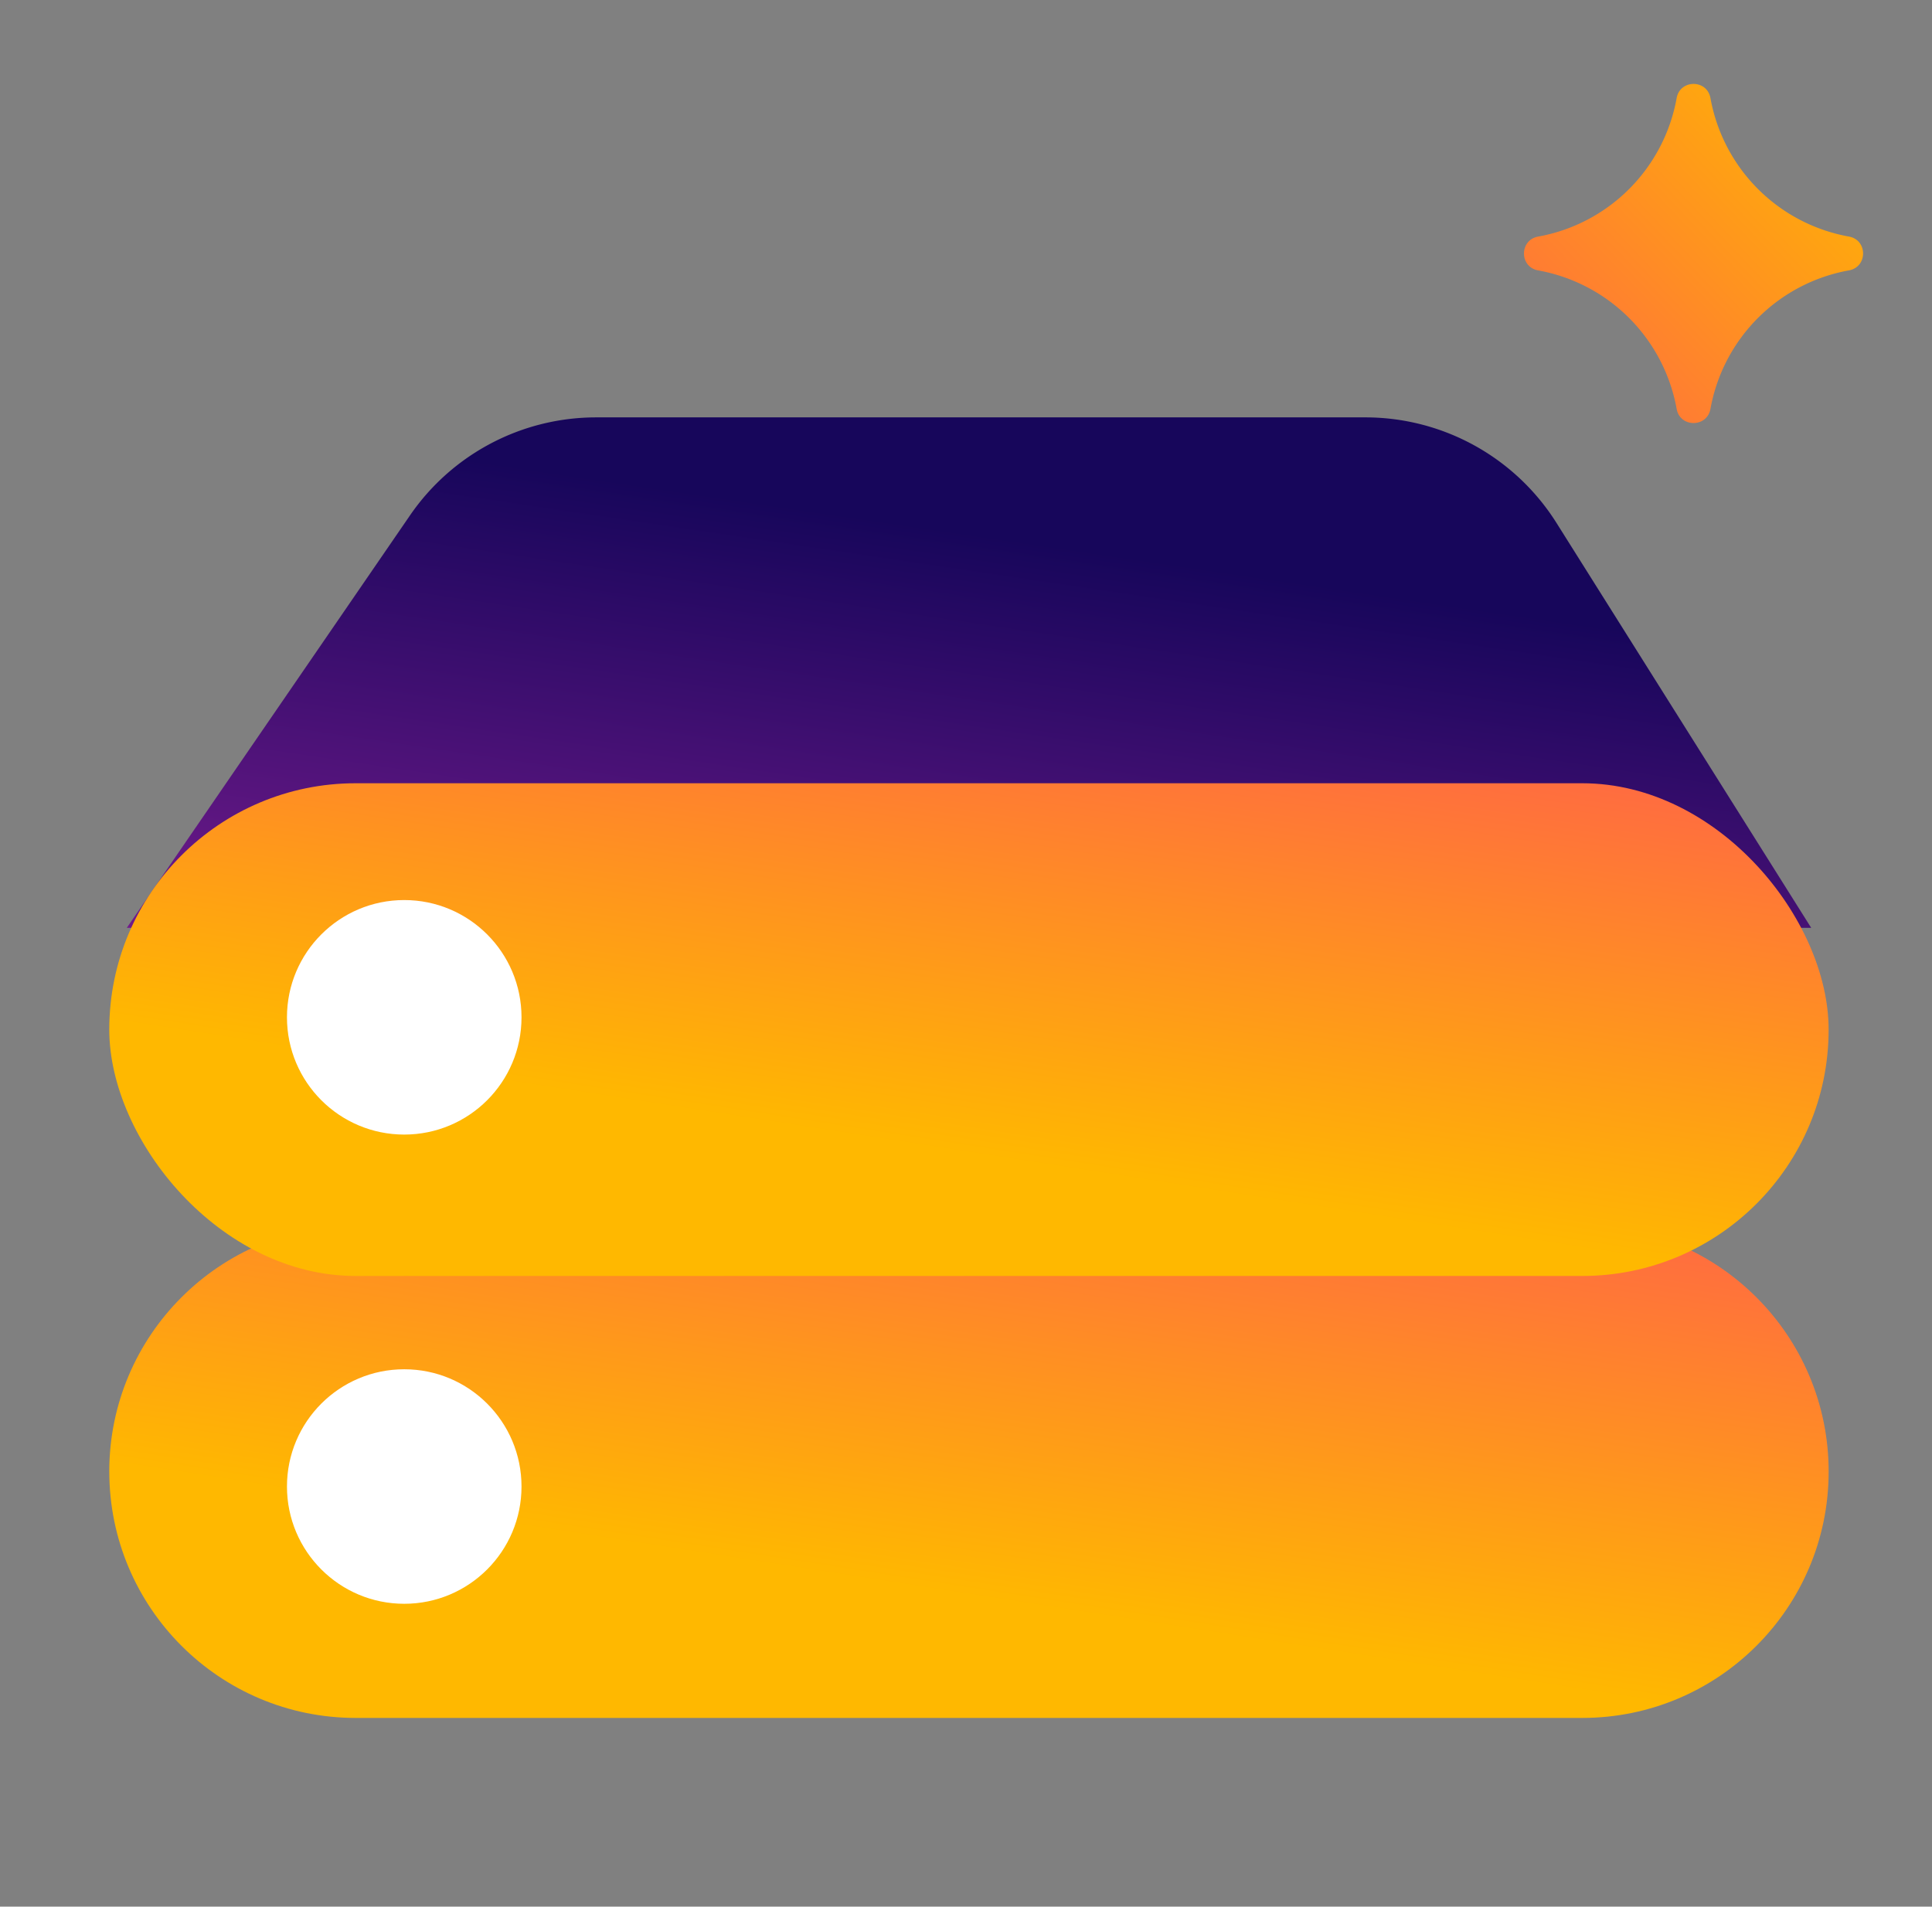
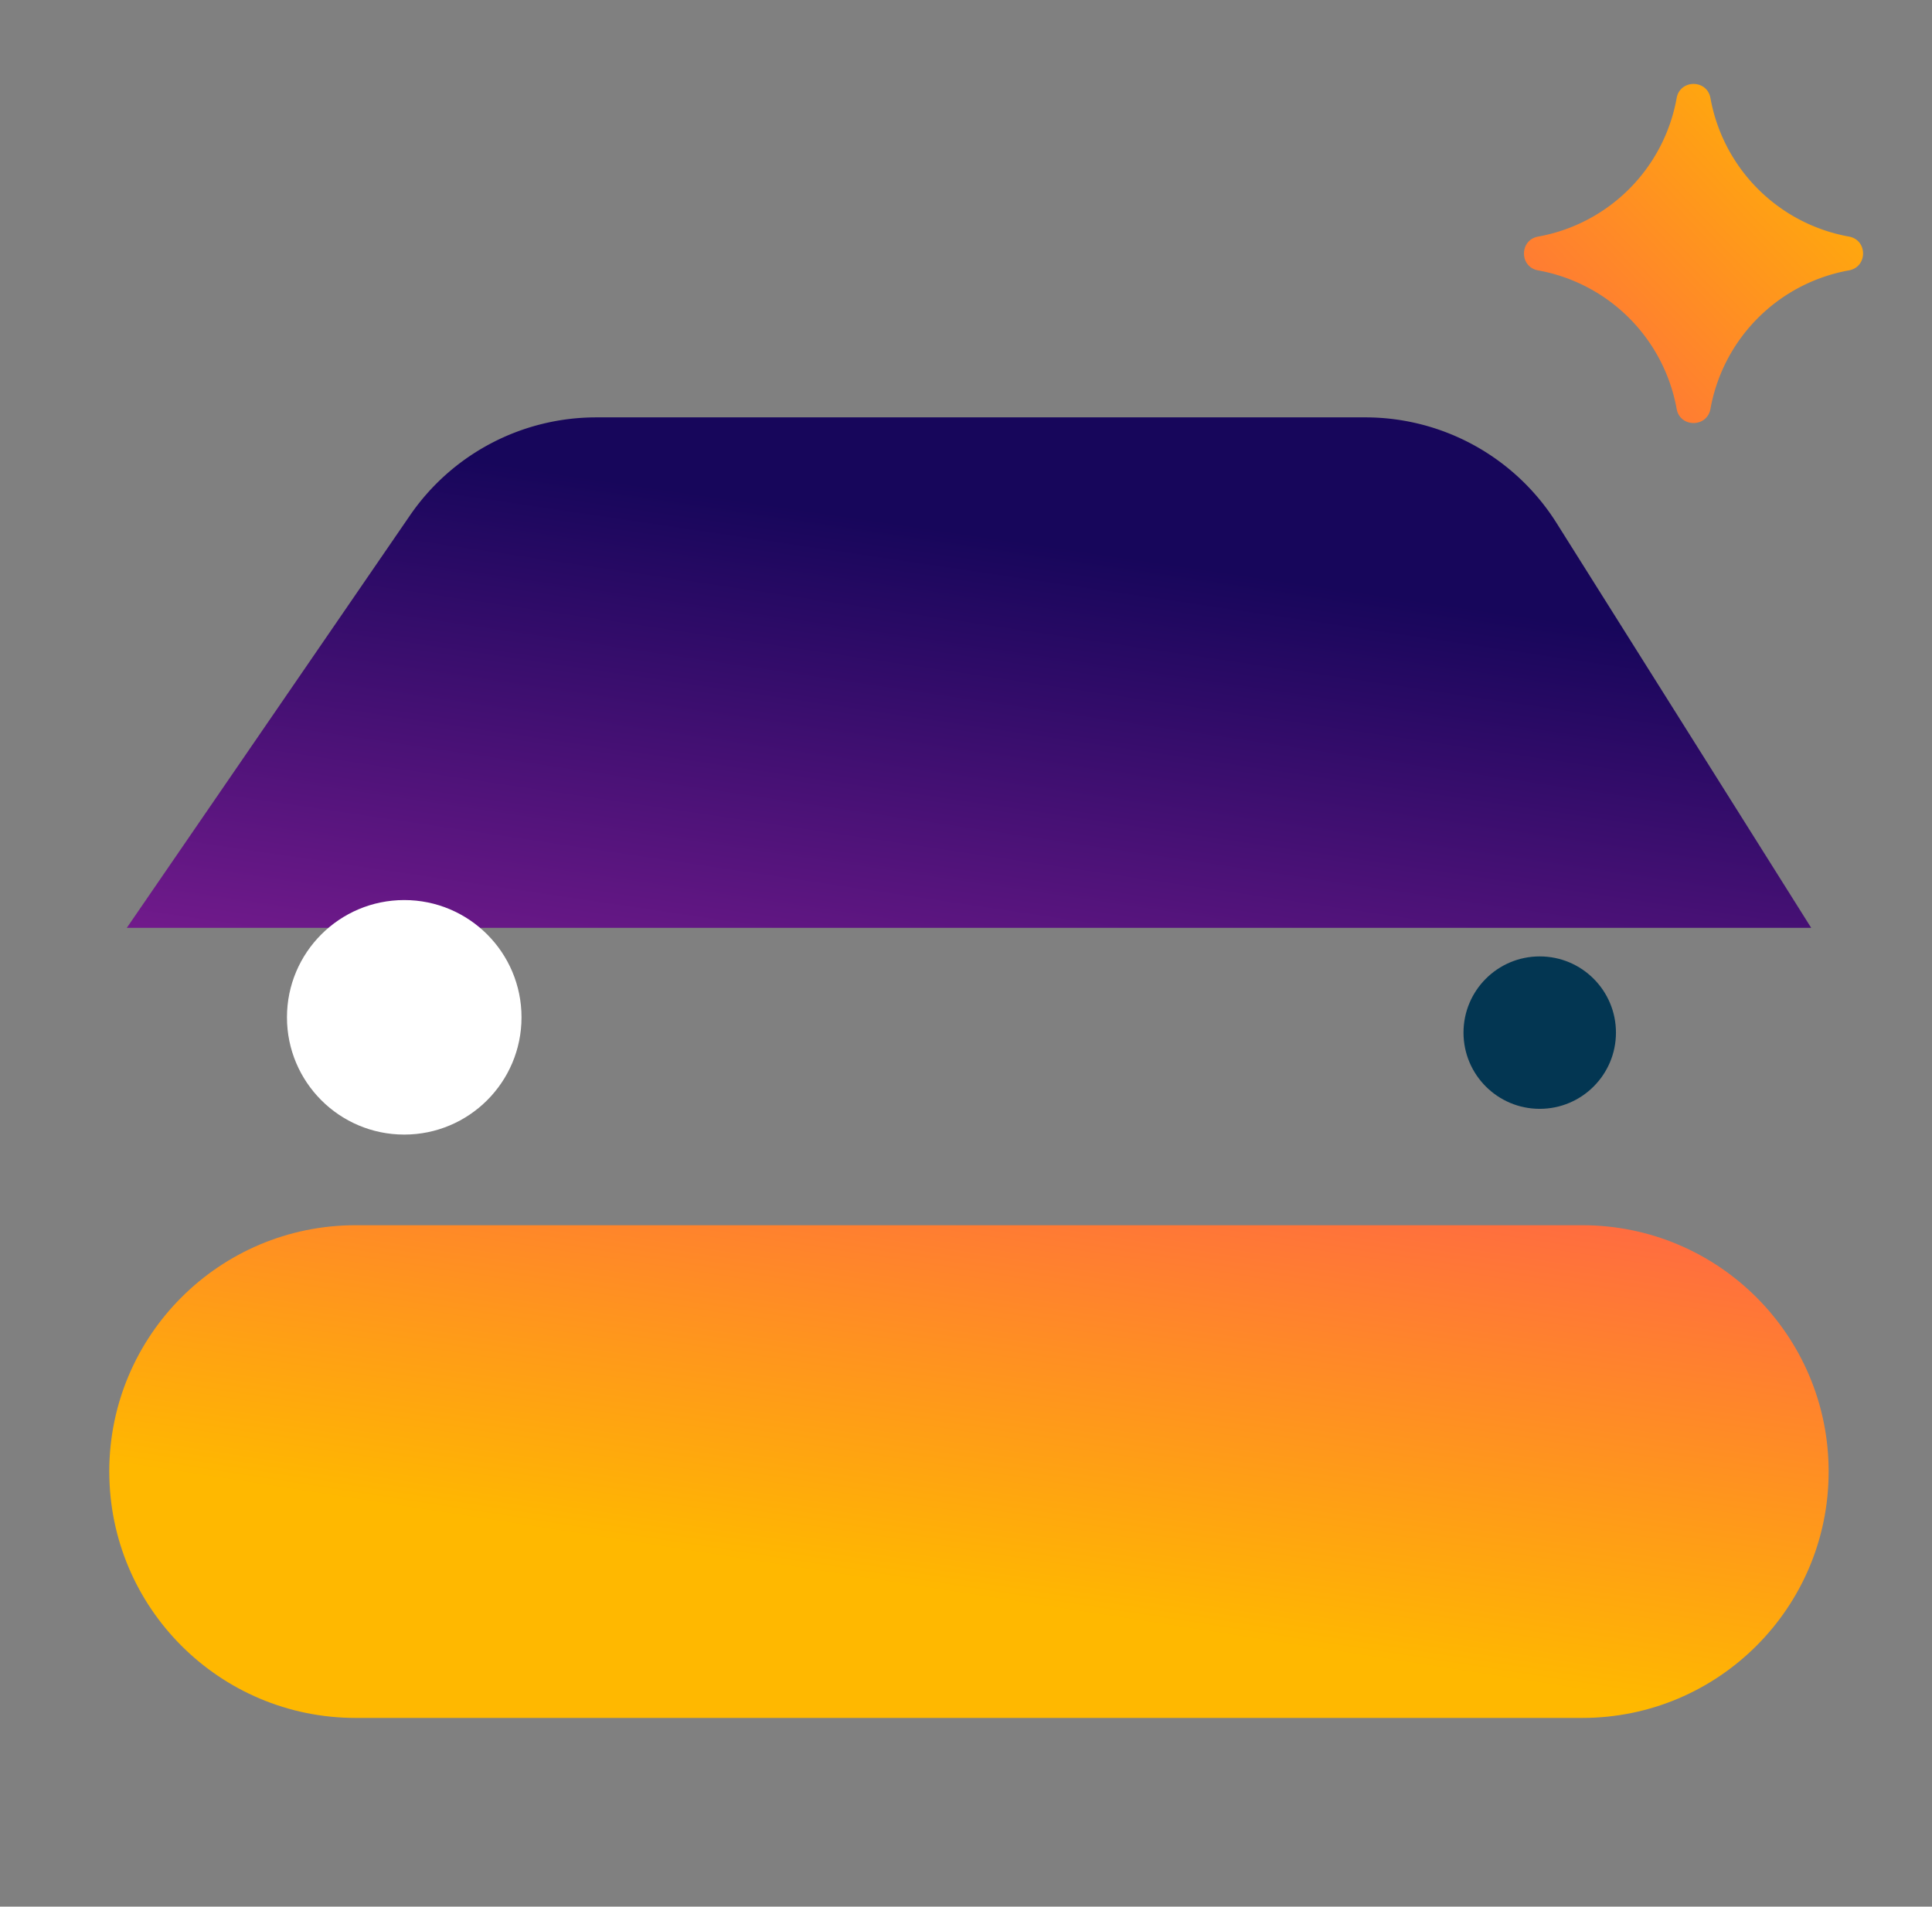
<svg xmlns="http://www.w3.org/2000/svg" width="77" height="76" fill="none">
  <rect width="100%" height="100%" fill="#808080" stroke="none" />
  <path fill="url(#a)" d="M4.355 58.658c0-5.424 4.397-9.82 9.82-9.82h48.886c5.423 0 9.82 4.396 9.82 9.82 0 5.423-4.397 9.82-9.82 9.82H14.176c-5.424 0-9.82-4.397-9.82-9.82" />
  <path fill="url(#b)" d="M54.416 16.637H23.76a9 9 0 0 0-7.42 3.907L5.054 36.984h67.131l-10.151-16.14a9 9 0 0 0-7.619-4.207" />
  <circle cx="61.366" cy="41.161" r="3.038" fill="#033652" />
-   <rect width="68.525" height="19.64" x="4.355" y="31.221" fill="url(#c)" rx="9.82" />
  <circle cx="16.111" cy="40.551" r="4.674" fill="#fff" />
-   <circle cx="16.111" cy="59.254" r="4.674" fill="#fff" />
  <path fill="url(#d)" d="M66.823 3.909c.135-.751 1.212-.751 1.347 0A6.84 6.84 0 0 0 73.69 9.43c.751.135.751 1.212 0 1.347A6.84 6.84 0 0 0 68.17 16.3c-.136.75-1.212.75-1.347 0a6.845 6.845 0 0 0-5.522-5.522c-.75-.135-.75-1.212 0-1.347a6.84 6.84 0 0 0 5.522-5.521" />
  <defs>
    <linearGradient id="a" x1="57.859" x2="55.006" y1="47.815" y2="66.191" gradientUnits="userSpaceOnUse">
      <stop stop-color="#ff6c40" />
      <stop offset="1" stop-color="#ffb800" />
    </linearGradient>
    <linearGradient id="b" x1="-3.595" x2="-8.925" y1="14.987" y2="51.027" gradientUnits="userSpaceOnUse">
      <stop stop-color="#17065b" />
      <stop offset="1" stop-color="#b72ab1" />
    </linearGradient>
    <linearGradient id="c" x1="57.859" x2="55.006" y1="30.198" y2="48.574" gradientUnits="userSpaceOnUse">
      <stop stop-color="#ff6c40" />
      <stop offset="1" stop-color="#ffb800" />
    </linearGradient>
    <linearGradient id="d" x1="74.05" x2="60.732" y1="3.346" y2="16.056" gradientUnits="userSpaceOnUse">
      <stop stop-color="#ffb800" />
      <stop offset="1" stop-color="#ff6c40" />
    </linearGradient>
  </defs>
</svg>